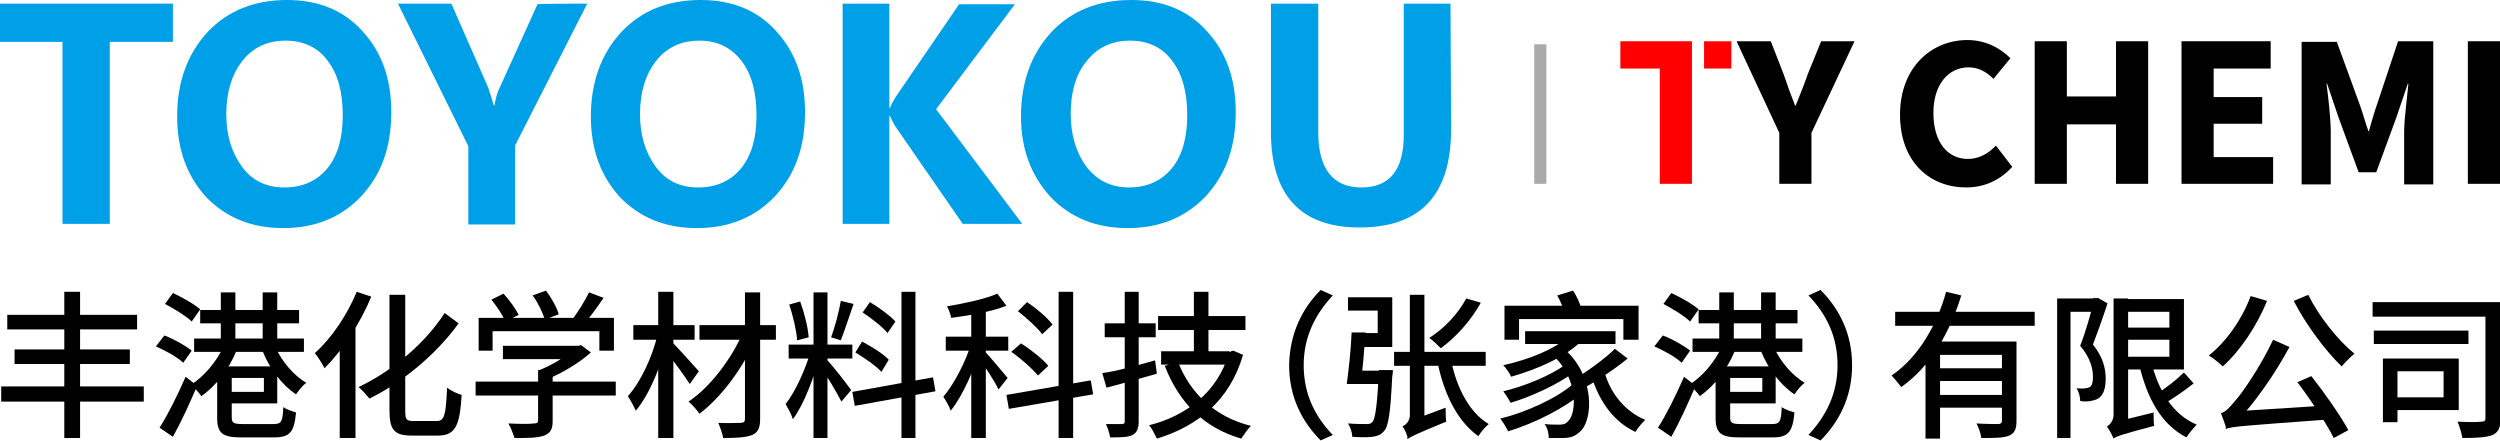
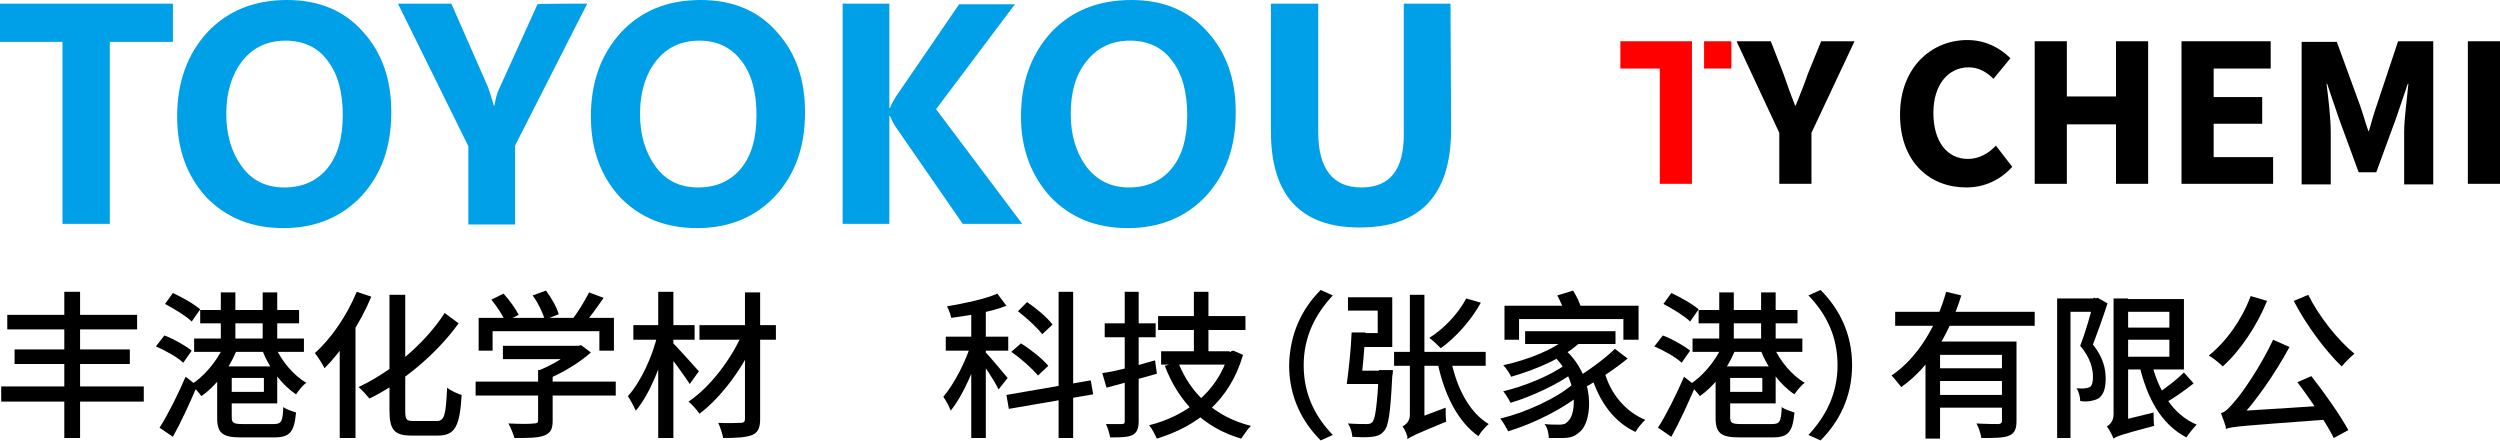
<svg xmlns="http://www.w3.org/2000/svg" version="1.1" id="图层_1" x="0px" y="0px" viewBox="0 0 412.1 72.7" style="enable-background:new 0 0 412.1 72.7;" xml:space="preserve">
  <style type="text/css">
	.st0{fill:#00A0E9;}
	.st1{fill:none;stroke:#AAAAAA;stroke-width:2;stroke-miterlimit:10;}
	.st2{fill:#FF0000;}
</style>
  <g>
    <path class="st0" d="M28.5,6.9H18.1v30h-7.8v-30H0V0.6h28.5V6.9z" />
    <path class="st0" d="M29.2,19.2c0-5.7,1.7-10.3,5-13.9C37.5,1.8,41.9,0,47.3,0c5.2,0,9.4,1.7,12.5,5.2c3.2,3.5,4.7,7.9,4.7,13.3   c0,5.7-1.6,10.2-4.9,13.8c-3.3,3.5-7.6,5.3-12.9,5.3c-5.2,0-9.4-1.7-12.7-5.1C30.8,29,29.2,24.6,29.2,19.2z M37.3,18.8   c0,3.5,0.9,6.4,2.6,8.7s4,3.4,7,3.4s5.4-1.1,7.1-3.2c1.7-2.1,2.5-5,2.5-8.7c0-3.8-0.8-6.8-2.5-9c-1.6-2.2-4-3.3-6.9-3.3   c-3,0-5.4,1.1-7.2,3.4C38.2,12.3,37.3,15.2,37.3,18.8z" />
    <path class="st0" d="M96.8,0.6L84.9,24v13h-7.7V24.1L65.6,0.6h8.8l6.1,13.9c0.1,0.3,0.4,1.2,0.9,2.9h0.1c0.2-1.1,0.4-2,0.8-2.8   l6.3-13.9C88.5,0.6,96.8,0.6,96.8,0.6z" />
    <path class="st0" d="M97.4,19.2c0-5.7,1.7-10.3,5-13.9C105.7,1.8,110,0,115.5,0c5.2,0,9.4,1.7,12.5,5.2c3.2,3.5,4.7,7.9,4.7,13.3   c0,5.7-1.6,10.2-4.9,13.8c-3.3,3.5-7.6,5.3-12.9,5.3c-5.2,0-9.4-1.7-12.7-5.1C99,29,97.4,24.6,97.4,19.2z M105.5,18.8   c0,3.5,0.9,6.4,2.6,8.7s4,3.4,7,3.4s5.4-1.1,7.1-3.2s2.5-5,2.5-8.7c0-3.8-0.8-6.8-2.5-9s-4-3.3-6.9-3.3c-3,0-5.4,1.1-7.2,3.4   C106.4,12.3,105.5,15.2,105.5,18.8z" />
    <path class="st0" d="M168.5,36.9h-9.8l-11-15.9c-0.3-0.4-0.6-1-1-1.9h-0.1v17.8h-7.7V0.6h7.7v17.2h0.1c0.3-0.8,0.7-1.4,1-1.9   l10.4-15.2h9.2l-13,17.3L168.5,36.9z" />
    <path class="st0" d="M168.3,19.2c0-5.7,1.7-10.3,5-13.9C176.6,1.8,181,0,186.5,0c5.2,0,9.4,1.7,12.5,5.2c3.2,3.5,4.7,7.9,4.7,13.3   c0,5.7-1.6,10.2-4.9,13.8c-3.3,3.5-7.6,5.3-12.9,5.3c-5.2,0-9.4-1.7-12.7-5.1C170,29,168.3,24.6,168.3,19.2z M176.5,18.8   c0,3.5,0.9,6.4,2.6,8.7c1.7,2.2,4,3.4,7,3.4s5.4-1.1,7.1-3.2c1.7-2.1,2.5-5,2.5-8.7c0-3.8-0.8-6.8-2.5-9c-1.6-2.2-4-3.3-6.9-3.3   c-3,0-5.4,1.1-7.2,3.4C177.3,12.3,176.5,15.2,176.5,18.8z" />
    <path class="st0" d="M239.2,21.3c0,10.8-5,16.2-15.1,16.2c-9.7,0-14.6-5.3-14.6-15.8V0.6h7.8v21.2c0,6,2.4,9.1,7.1,9.1   c4.7,0,7-2.9,7-8.7V0.6h7.7L239.2,21.3L239.2,21.3z" />
  </g>
-   <line class="st1" x1="253.9" y1="7.3" x2="253.9" y2="30.3" />
  <g>
    <path d="M23.7,63.7v2.5H0.2v-2.5H23.7z M22.6,51.9v2.4H1.2v-2.4H22.6z M21.4,57.7V60h-19v-2.4H21.4z M13.2,48.1v24.1h-2.6V48.1   H13.2z" />
    <path d="M27.1,55.3c1.6,0.6,3.5,1.7,4.5,2.5l-1.4,2c-0.9-0.9-2.9-2-4.5-2.7L27.1,55.3z M30.6,62.1l1.9,1.5c-1.2,2.8-2.6,5.9-4,8.4   l-2.2-1.5C27.6,68.5,29.3,65.1,30.6,62.1z M28.5,48.3C30,49,32,50.1,33,51l-1.4,2c-0.9-0.9-2.9-2.1-4.4-2.9L28.5,48.3z M38.9,58   c-1.2,2.9-3.4,5.7-5.7,7.3c-0.4-0.6-1.2-1.4-1.7-1.9c2.1-1.3,4.2-3.8,5.3-6.2L38.9,58z M50.1,55.8v2.2H32v-2.2H50.1z M49.3,51.1   v2.2H33v-2.2H49.3z M38.2,60.5v8.3c0,0.9,0.3,1.1,1.8,1.1c0.7,0,4.2,0,5.1,0c1.3,0,1.5-0.4,1.6-2.8c0.5,0.4,1.5,0.7,2.1,0.9   c-0.3,3.2-1,4.1-3.6,4.1c-0.7,0-4.8,0-5.5,0c-3,0-3.9-0.7-3.9-3.2v-8.4H38.2z M38.8,48.2v9.2h-2.4v-9.2H38.8z M45.7,60.5v6H37v-1.9   h6.5v-2.3H37v-1.9H45.7z M45.7,48.2v9.3h-2.4v-9.3H45.7z M50.5,63.1c-0.6,0.4-1.3,1.3-1.7,1.9c-2.3-1.5-4.4-4.3-5.5-7.1l2.1-0.7   C46.4,59.5,48.4,61.9,50.5,63.1z" />
    <path d="M61.2,48.9c-1.8,4.4-4.8,8.9-7.7,11.8c-0.3-0.6-1.1-1.9-1.6-2.5c2.7-2.4,5.3-6.2,6.9-10.1L61.2,48.9z M58.6,52.3L58.6,52.3   l0,19.9H56V54.9L58.6,52.3z M75.6,53.3c-3.9,5.4-9.6,9.9-14.7,12.4c-0.4-0.5-1.2-1.4-1.8-1.9c5.1-2.4,10.7-6.8,14.2-12.2L75.6,53.3   z M66.8,48.6v19.1c0,1.5,0.2,1.7,1.4,1.7c0.6,0,3.1,0,3.8,0c1.3,0,1.5-1.1,1.7-5.5c0.6,0.5,1.7,1,2.4,1.2c-0.3,5-1,6.7-3.9,6.7   c-0.6,0-3.7,0-4.3,0c-2.9,0-3.7-0.9-3.7-4.2v-19H66.8z" />
    <path d="M101.5,62.9v2.3H78.4v-2.3H101.5z M101.2,52.4v5.4h-2.4v-3.2H81.2v3.2h-2.3v-5.4H101.2z M83,48.4c1,1.1,2,2.5,2.5,3.5   l-2.2,1.1c-0.4-1-1.4-2.5-2.3-3.6L83,48.4z M95.4,57v2.2H82.9V57H95.4z M91.1,61.1v8.3c0,1.4-0.4,2-1.4,2.4   c-1.1,0.4-2.6,0.4-4.9,0.4c-0.2-0.7-0.6-1.7-1-2.4c1.9,0.1,3.7,0.1,4.2,0c0.5,0,0.7-0.1,0.7-0.5v-8.3H91.1z M90,47.9   c0.9,1.2,1.8,2.8,2.1,3.9l-2.3,0.9c-0.3-1.1-1.1-2.8-2-4L90,47.9z M95.3,57l0.5-0.1l1.6,1.2c-1.9,1.7-4.7,3.4-7.4,4.5   c-0.3-0.4-0.9-1.1-1.3-1.5c2.3-0.9,4.8-2.4,6-3.7V57H95.3z M99.5,49.1c-1.1,1.6-2.4,3.4-3.4,4.5l-1.9-0.8c1-1.2,2.2-3.2,2.9-4.6   L99.5,49.1z" />
    <path d="M110.1,55.7c-1,4.3-3,9.3-5.3,12c-0.3-0.7-0.9-1.8-1.3-2.4c2.1-2.3,4.1-6.6,4.9-10.2L110.1,55.7z M114.5,53.6V56h-10.1   v-2.4H114.5z M111,48.1v24.1h-2.5V48.1H111z M115.2,61.2l-1.5,2.1c-0.9-1.4-3.1-4.4-4.1-5.6l1.3-1.2   C111.6,57.2,114.5,60.4,115.2,61.2z M124.5,55.9c-1.9,4.6-5.6,9.6-9.2,12.3c-0.4-0.6-1.2-1.5-1.8-2c3.6-2.4,7.2-7.2,9-11.5   L124.5,55.9z M127.9,53.6V56h-12.6v-2.4H127.9z M125.3,48.2v20.9c0,1.5-0.4,2.2-1.3,2.6c-1,0.4-2.5,0.5-4.8,0.5   c-0.1-0.7-0.5-1.8-0.8-2.5c1.6,0.1,3.2,0,3.7,0s0.7-0.2,0.7-0.6V48.2H125.3z" />
-     <path d="M135.1,58.7c-0.9,3.5-2.6,8-4.4,10.4c-0.2-0.7-0.8-1.8-1.2-2.5c1.6-2,3.3-5.8,4.1-8.6L135.1,58.7z M140.5,56.8v2.3H130   v-2.3H140.5z M131.9,49.7c0.7,1.9,1.3,4.3,1.4,5.9l-1.9,0.5c-0.1-1.6-0.7-4.1-1.3-5.9L131.9,49.7z M136.4,48.2v24h-2.3v-24H136.4z    M140.3,64.3l-1.6,1.9c-0.7-1.4-2.6-4.6-3.5-5.8l1.2-1C137.1,60.1,139.7,63.4,140.3,64.3z M140.7,50.1c-0.7,2-1.5,4.5-2.1,6   l-1.6-0.5c0.6-1.6,1.3-4.2,1.6-6L140.7,50.1z M153.8,62.2l0.4,2.3l-13.3,2.4l-0.4-2.3L153.8,62.2z M142.1,56.3c1.5,0.8,3.5,2,4.4,3   l-1.2,2c-0.9-1-2.8-2.3-4.3-3.2L142.1,56.3z M143.4,49.8c1.5,0.9,3.3,2.2,4.2,3.2l-1.3,1.9c-0.8-1-2.6-2.4-4.1-3.4L143.4,49.8z    M150.9,48.1v24.1h-2.3V48.1H150.9z" />
    <path d="M161.7,57c-1,3.7-3,8.3-5,10.7c-0.2-0.7-0.8-1.7-1.2-2.3c1.8-2.1,3.8-6,4.7-9.1L161.7,57z M166.2,55.5v2.3h-10.3v-2.3   H166.2z M165.9,50.4c-2.5,1-6.1,1.6-9.1,2c-0.1-0.5-0.4-1.4-0.7-1.9c2.9-0.5,6.3-1.2,8.3-2.1L165.9,50.4z M162.5,50.4v21.8h-2.4   V50.4H162.5z M166.1,62.3l-1.5,1.9c-0.6-1.3-2.5-4.2-3.3-5.2l1.1-1C163.1,58.7,165.5,61.6,166.1,62.3z M179.8,62.7l0.4,2.3   l-13.9,2.4l-0.4-2.3L179.8,62.7z M168.3,56.6c1.6,1,3.6,2.6,4.5,3.7l-1.7,1.6c-0.9-1.1-2.8-2.8-4.4-3.9L168.3,56.6z M169.3,49.8   c1.5,1,3.3,2.5,4.2,3.7l-1.7,1.6c-0.8-1.1-2.6-2.7-4-3.8L169.3,49.8z M176.9,48.1v24.1h-2.4V48.1H176.9z" />
    <path d="M190.4,59.4l0.3,2.2c-2.9,0.8-5.9,1.7-8.3,2.3l-0.7-2.4C184,61.2,187.3,60.3,190.4,59.4z M190.5,53.3v2.3h-8.4v-2.3H190.5z    M187.7,48.1v21.3c0,1.3-0.3,1.9-1,2.3c-0.8,0.4-1.9,0.4-3.7,0.4c-0.1-0.6-0.4-1.6-0.7-2.2c1.1,0,2.3,0,2.6,0   c0.4,0,0.5-0.1,0.5-0.5V48.1H187.7z M202.9,57.9l0.4-0.1l1.6,0.7c-2.2,7.6-7.6,11.8-14.2,13.8c-0.3-0.6-0.8-1.7-1.3-2.2   c6.1-1.5,11.3-5.5,13.1-11.7v-0.4H202.9z M205.3,52.1v2.3h-14.4v-2.3H205.3z M202.7,57.9v2.2h-11.3v-2.2H202.7z M206.2,70.2   c-0.5,0.5-1.2,1.5-1.6,2.1c-6.2-1.8-10.3-6-12.6-12l2.2-0.6C196.2,64.8,200.2,68.7,206.2,70.2z M199.2,48.1v11h-2.4v-11H199.2z" />
    <path d="M217.7,47.8l2,0.9c-2.8,3-4.8,6.7-4.8,11.5c0,4.8,1.9,8.5,4.8,11.5l-2,0.9c-3-3-5.2-7.1-5.2-12.4   C212.6,54.9,214.7,50.8,217.7,47.8z" />
    <path d="M225.1,54.8c-0.2,2.8-0.5,6.3-0.8,8.5H222c0.3-2.2,0.7-5.7,0.8-8.5H225.1z M229.6,61.1c0,0,0,0.6-0.1,0.9   c-0.3,6-0.6,8.3-1.4,9.1c-0.5,0.6-1.1,0.8-1.9,0.9c-0.7,0.1-2,0.1-3.3,0c0-0.7-0.3-1.6-0.7-2.2c1.3,0.1,2.5,0.1,3,0.1   c0.4,0,0.7,0,1-0.3c0.5-0.5,0.8-2.7,1.1-8.2v-0.4H229.6z M227.1,54.8v-3.6h-4.9V49h7.3v8.2h-5.8v-2.3H227.1z M227.7,61.1v2.2h-4.5   l0.3-2.2H227.7z M244.9,58v2.3h-15.1V58H244.9z M231.2,70.3c0.5-0.3,1.2-0.8,1.2-1.9V48.6h2.4v21.6c0,0-2.7,1.3-2.7,2.2   C232,71.8,231.6,70.8,231.2,70.3z M231.9,70.2l0.8-0.9l5.6-2.1c0,0.7,0,1.8,0.1,2.3c-5.1,2.1-5.9,2.5-6.4,2.9L231.9,70.2z    M244.1,49.9c-1.6,2.9-4.1,5.7-6.6,7.5c-0.4-0.4-1.3-1.3-1.9-1.7c2.4-1.5,4.7-3.9,6.1-6.5L244.1,49.9z M245.4,69.9   c-0.6,0.5-1.3,1.3-1.7,2c-3.4-2.4-5.6-6.8-6.7-12l2.2-0.5C240.1,63.9,242.2,68,245.4,69.9z" />
    <path d="M261,64.6c-2.9,2.6-8.1,5.2-12.4,6.5c-0.3-0.6-0.8-1.5-1.3-2.1c4.2-1,9.4-3.4,12-5.7L261,64.6z M259.4,61.4   c-2.5,1.9-7,4-10.4,5c-0.3-0.6-0.8-1.4-1.2-1.9c3.4-0.8,7.8-2.6,10.1-4.3L259.4,61.4z M260.7,56.2c-2.7,2.7-7.4,4.7-11.6,5.9   c-0.2-0.5-0.9-1.5-1.3-1.9c4.1-0.9,8.5-2.6,10.8-4.8L260.7,56.2z M270.1,50.4V56h-2.5v-3.4h-17.2V56h-2.4v-5.6H270.1z M266.3,54.6   v2.1h-14.9v-2.1H266.3z M257.8,57.5c5.1,4.3,4.9,11.8,2.6,13.7c-0.9,0.8-1.6,1-2.9,1c-0.6,0-1.4,0-2.2,0c0-0.7-0.2-1.7-0.7-2.3   c0.9,0.1,1.8,0.1,2.4,0.1c0.7,0,1.1-0.1,1.5-0.6c1.4-1.2,1.7-7.1-2.6-10.9L257.8,57.5z M259.3,47.9c0.6,0.9,1.2,2.2,1.4,3.1   l-2.7,0.8c-0.2-0.8-0.8-2.2-1.3-3.1L259.3,47.9z M268.3,59.1c-2.2,1.8-5.2,3.8-7.5,5l-1.6-1.4c2.2-1.3,5.3-3.5,7-5.2L268.3,59.1z    M271.2,69.2c-0.5,0.5-1.3,1.4-1.6,2c-3.5-1.6-5.9-4.9-7.2-9l2.2-0.5C265.6,65,268,67.9,271.2,69.2z" />
    <path d="M274.1,55.3c1.6,0.6,3.5,1.7,4.5,2.5l-1.4,2c-0.9-0.9-2.9-2-4.5-2.7L274.1,55.3z M277.6,62.1l1.9,1.5   c-1.2,2.8-2.6,5.9-4,8.4l-2.2-1.5C274.6,68.5,276.3,65.1,277.6,62.1z M275.5,48.3C277,49,279,50.1,280,51l-1.4,2   c-0.9-0.9-2.9-2.1-4.4-2.9L275.5,48.3z M285.9,58c-1.2,2.9-3.4,5.7-5.7,7.3c-0.4-0.6-1.2-1.4-1.7-1.9c2.1-1.3,4.2-3.8,5.3-6.2   L285.9,58z M297.1,55.8v2.2H279v-2.2H297.1z M296.3,51.1v2.2H280v-2.2H296.3z M285.2,60.5v8.3c0,0.9,0.3,1.1,1.8,1.1   c0.7,0,4.2,0,5.1,0c1.3,0,1.5-0.4,1.6-2.8c0.5,0.4,1.5,0.7,2.1,0.9c-0.3,3.2-1,4.1-3.6,4.1c-0.7,0-4.8,0-5.5,0   c-3,0-3.9-0.7-3.9-3.2v-8.4H285.2z M285.8,48.2v9.2h-2.4v-9.2H285.8z M292.7,60.5v6H284v-1.9h6.5v-2.3H284v-1.9H292.7z M292.7,48.2   v9.3h-2.4v-9.3H292.7z M297.5,63.1c-0.6,0.4-1.3,1.3-1.7,1.9c-2.3-1.5-4.4-4.3-5.5-7.1l2.1-0.7C293.4,59.5,295.4,61.9,297.5,63.1z" />
    <path d="M300.1,72.6l-2-0.9c2.8-3,4.8-6.7,4.8-11.5c0-4.8-1.9-8.5-4.8-11.5l2-0.9c3,3,5.2,7.1,5.2,12.4   C305.3,65.5,303.1,69.6,300.1,72.6z" />
    <path d="M323.3,48.7c-1.8,5.8-4.9,11.6-9.9,15.1c-0.4-0.5-1.1-1.4-1.6-1.9c4.6-3.1,7.6-8.7,9-13.8L323.3,48.7z M335.4,51.4v2.3h-23   v-2.3H335.4z M330.6,56.3v2.2h-10.8v13.8h-2.4V56.3H330.6z M330.9,60.7v2.1h-11.8v-2.1H330.9z M330.9,65.1v2.1h-11.8v-2.1H330.9z    M332.4,56.3v13.1c0,1.3-0.3,2-1.2,2.4c-0.9,0.4-2.4,0.4-4.6,0.4c-0.1-0.7-0.4-1.7-0.8-2.4c1.6,0.1,3.1,0.1,3.6,0.1   c0.4,0,0.6-0.2,0.6-0.5V56.3H332.4z" />
    <path d="M345.4,49.2v2.2h-4.1v20.8h-2.2v-23H345.4z M345.4,49.2l0.4-0.1l1.6,0.9c-0.7,2.2-1.6,4.7-2.4,6.8c1.7,2.1,2.1,4,2.1,5.6   c0,1.5-0.3,2.6-1.1,3.2c-0.4,0.3-0.9,0.4-1.4,0.5c-0.5,0.1-1.1,0.1-1.7,0c0-0.6-0.2-1.5-0.6-2.1c0.5,0,1,0.1,1.4,0   c0.3,0,0.5-0.1,0.8-0.2c0.4-0.3,0.5-0.9,0.5-1.7c0-1.3-0.4-3.1-2.1-5.1c0.9-2.3,1.8-5.5,2.2-7.2v-0.7H345.4z M347.3,70.3   c0.5-0.3,1.1-0.9,1.1-2V49.2h2.4V70c0,0-2.4,1.4-2.4,2.3C348.2,71.8,347.7,70.8,347.3,70.3z M348.2,70.2l1.1-0.8L355,68   c0,0.7,0,1.7,0.1,2.2c-5.3,1.4-6.2,1.7-6.7,2.1L348.2,70.2z M360,49.2v11.7h-10.4v-2.1h8v-7.4h-8v-2.1H360z M359,54v2h-9.2v-2H359z    M362.1,70c-0.5,0.5-1.3,1.5-1.7,2.1c-4.2-2.2-6.5-6.5-7.8-12.1l2-0.4C355.8,64.4,358.1,68.3,362.1,70z M361.6,63.2   c-1.5,1.2-3.4,2.5-4.8,3.3l-1.3-1.6c1.4-0.8,3.4-2.4,4.5-3.5L361.6,63.2z" />
    <path d="M373.7,49.6c-1.7,4.2-4.5,8.3-7.3,10.8c-0.5-0.5-1.6-1.4-2.3-1.8c2.9-2.3,5.5-6,6.9-9.8L373.7,49.6z M366.1,68.1   c0.8-0.2,1.4-0.9,2.4-2.1c1.1-1.2,4.2-5.7,6.2-10l2.7,1.2c-2.5,4.6-5.6,9-8.5,12.1v0.1c0,0-1.9,0.8-1.9,1.4   C366.9,70.2,366.4,68.9,366.1,68.1z M366.9,68.7l1.6-0.9l14.1-0.9c0.1,0.7,0.4,1.8,0.5,2.3c-13.5,1-15.1,1.1-16.2,1.5L366.9,68.7z    M388.1,58.3c-0.6,0.5-1.6,1.5-2.1,2.1c-2.7-2.6-5.9-6.9-7.9-10.8l2.4-1C382.2,52.1,385.4,56.1,388.1,58.3z M381,62   c2.2,2.8,4.8,6.5,6.1,8.9l-2.4,1.3c-1.2-2.4-3.8-6.3-6-9.2L381,62z" />
-     <path d="M410.6,49.8v2.4h-19.5v-2.4H410.6z M406.9,54.5v2.2h-15.6v-2.2H406.9z M395.2,59.1v10.5h-2.4V59.1H395.2z M405.3,59.1v8.5   h-10.4v-2.1h7.9v-4.3h-7.9v-2.1H405.3z M412.2,49.8v19.1c0,1.5-0.3,2.3-1.3,2.8c-1,0.4-2.6,0.5-5,0.5c-0.1-0.7-0.5-2-0.8-2.7   c1.7,0.1,3.4,0.1,4,0c0.5,0,0.6-0.2,0.6-0.6V49.8H412.2z" />
  </g>
  <polygon class="st2" points="280.9,6.8 280.9,11.3 285.4,11.3 285.4,6.9 285.3,6.8 " />
  <polygon class="st2" points="267.1,6.8 267.1,11.3 273.6,11.3 273.6,30.3 278.9,30.3 278.9,11.3 278.9,6.8 " />
  <path d="M298,12.2c-0.6,1.8-1.3,3.4-2,5.2h-0.1c-0.7-1.8-1.3-3.4-1.9-5.2l-2.1-5.4h-5.6v0.1l7,15v8.4h5.3v-8.4l7.1-15.1h-5.5  L298,12.2z" />
  <path d="M324.4,26.2c-3.4,0-5.7-2.8-5.7-7.6c0-4.7,2.5-7.5,5.8-7.5c1.7,0,3,0.8,4.1,1.9l2.8-3.4c-1.6-1.6-4-3-7.1-3  c-5.9,0-11.1,4.5-11.1,12.3c0,7.9,5,12,10.9,12c3,0,5.6-1.2,7.6-3.4L329,24C327.9,25.2,326.3,26.2,324.4,26.2z" />
  <polygon points="348.8,15.9 340.7,15.9 340.7,6.8 335.4,6.8 335.4,30.3 340.7,30.3 340.7,20.5 348.8,20.5 348.8,30.3 354.1,30.3   354.1,6.8 348.8,6.8 " />
  <polygon points="364.9,20.4 372.9,20.4 372.9,16 364.9,16 364.9,11.3 374.3,11.3 374.3,6.8 359.6,6.8 359.6,30.3 374.7,30.3   374.7,25.9 364.9,25.9 " />
  <path d="M391.8,17.3c-0.5,1.4-0.9,2.9-1.3,4.3h-0.1c-0.5-1.4-0.9-2.9-1.4-4.3l-3.8-10.4h-5.8v23.5h4.8v-8.6c0-2.3-0.4-5.7-0.7-8h0.1  l1.9,5.6l3.3,9h2.9l3.3-9l1.9-5.6h0.1c-0.2,2.3-0.7,5.7-0.7,8v8.6h4.8V6.8h-5.8L391.8,17.3z" />
  <rect x="406.8" y="6.8" width="5.3" height="23.5" />
</svg>